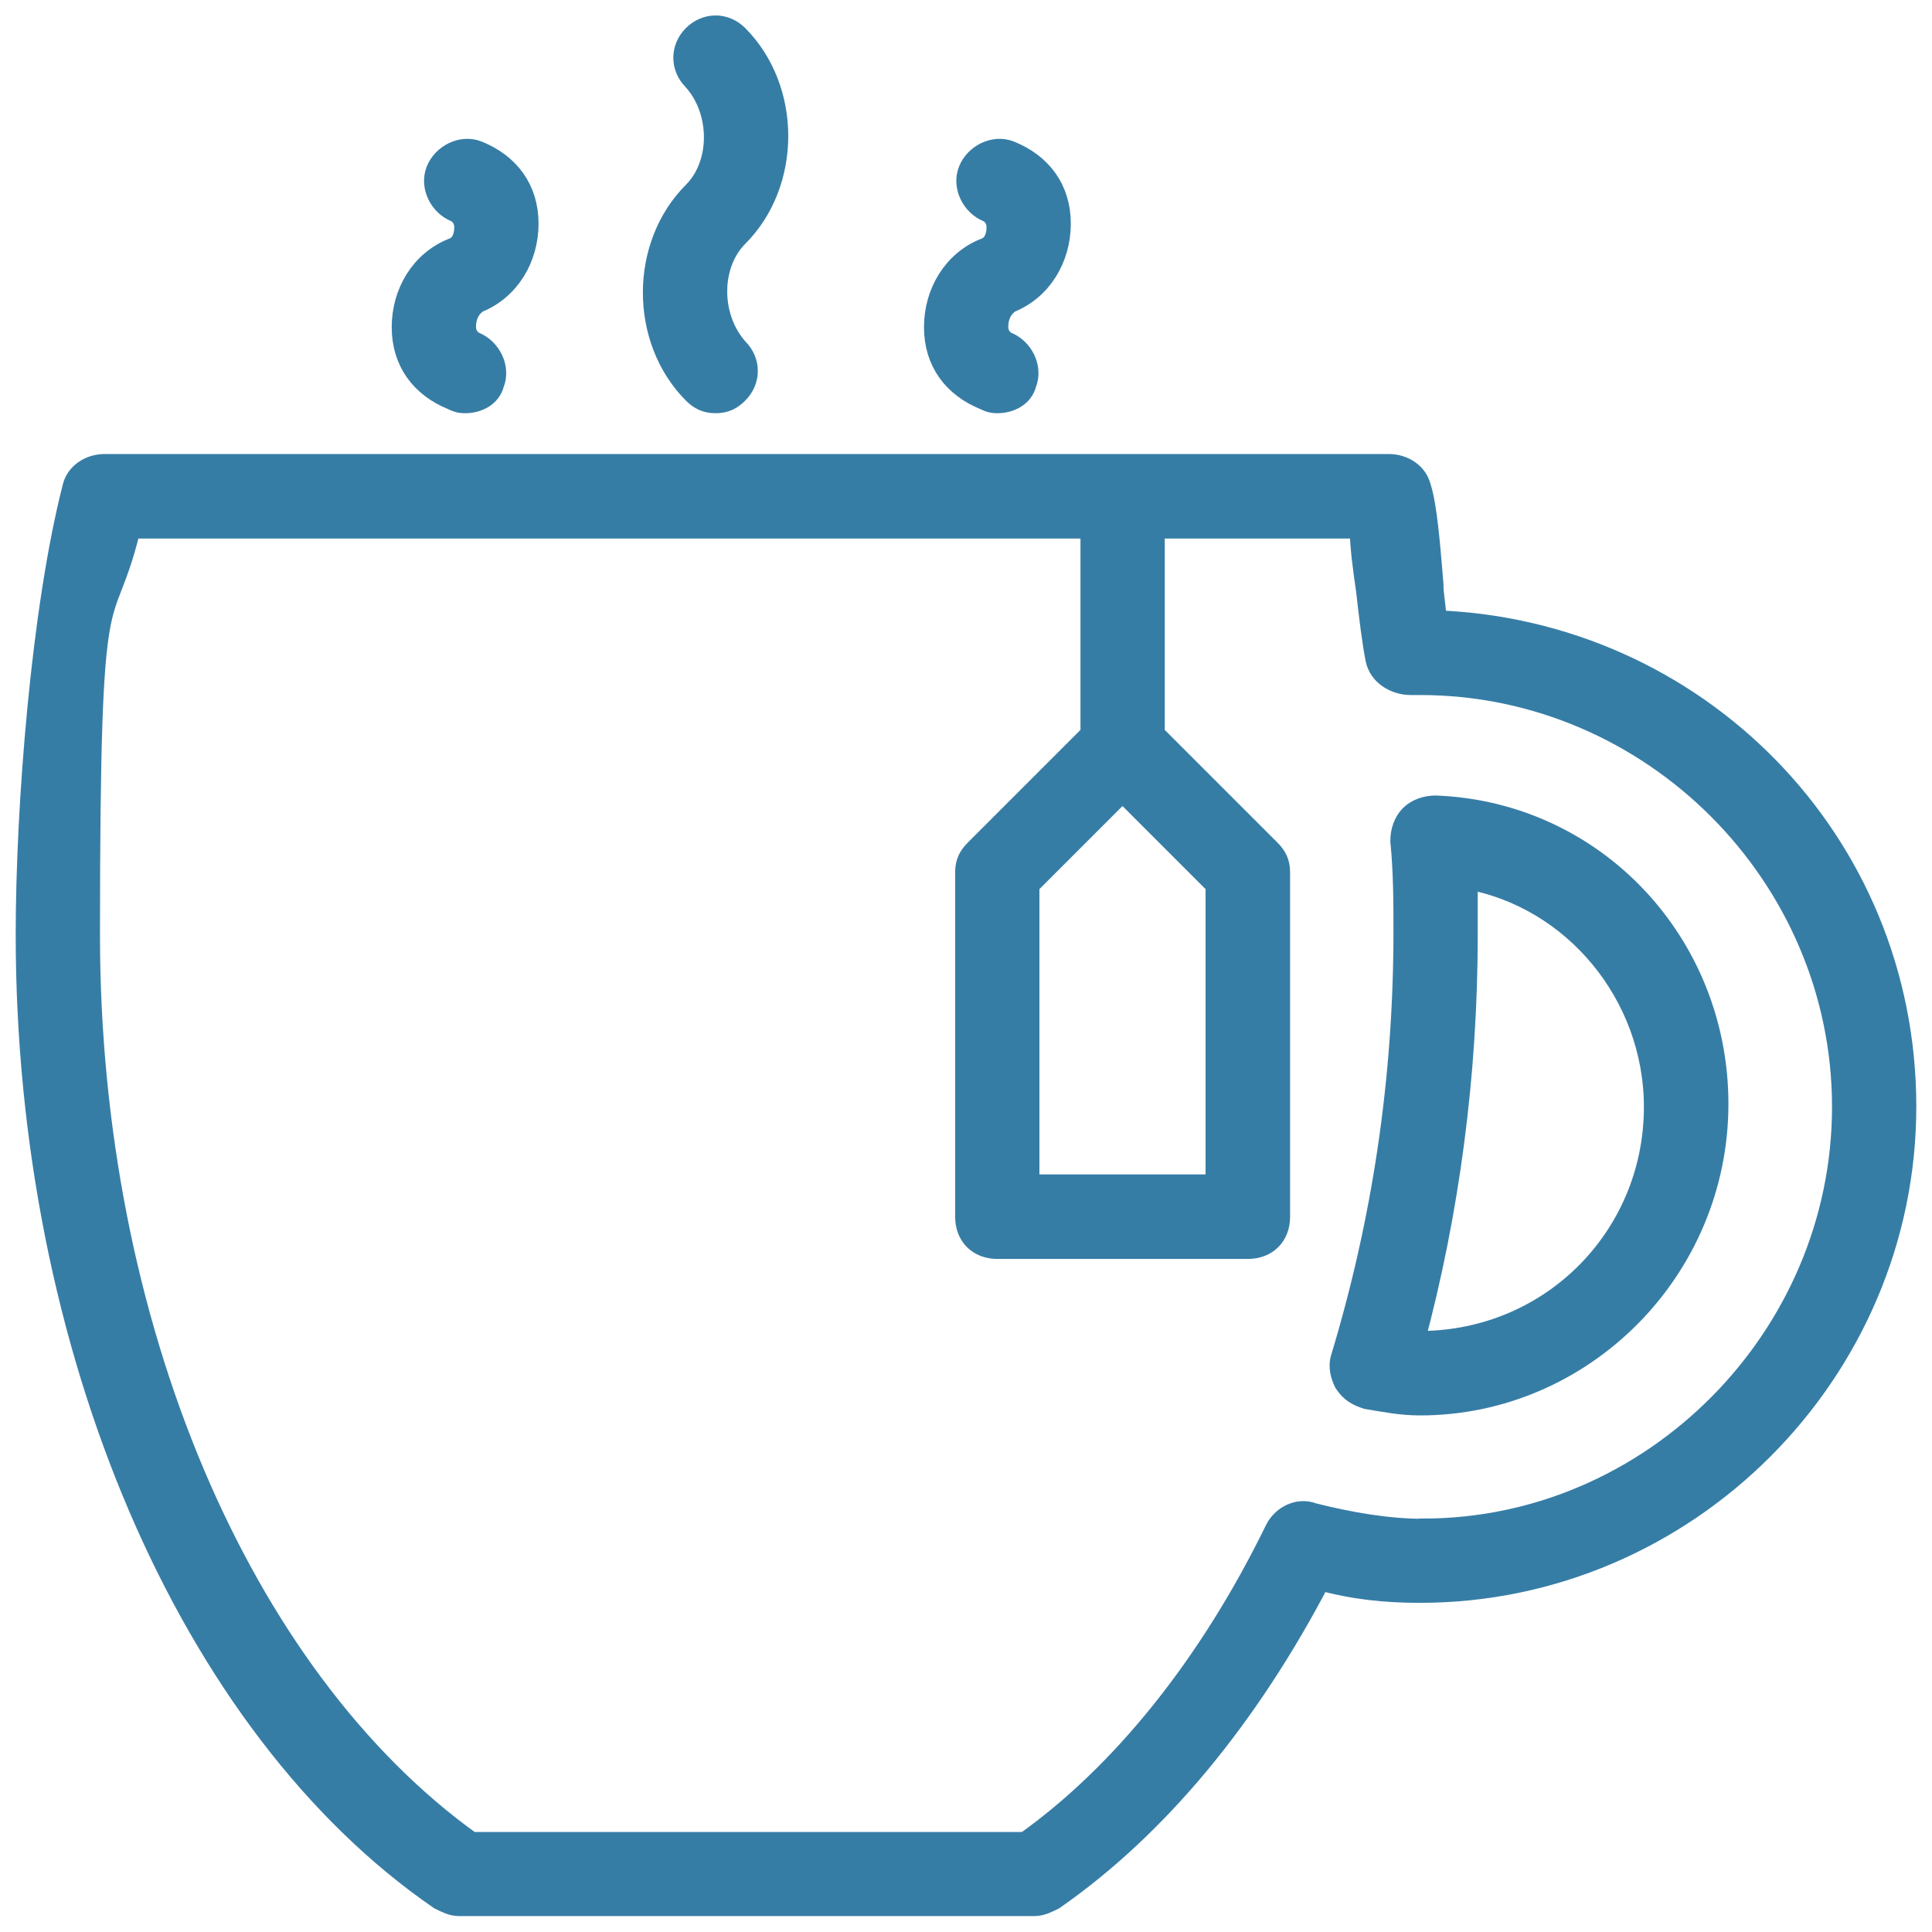
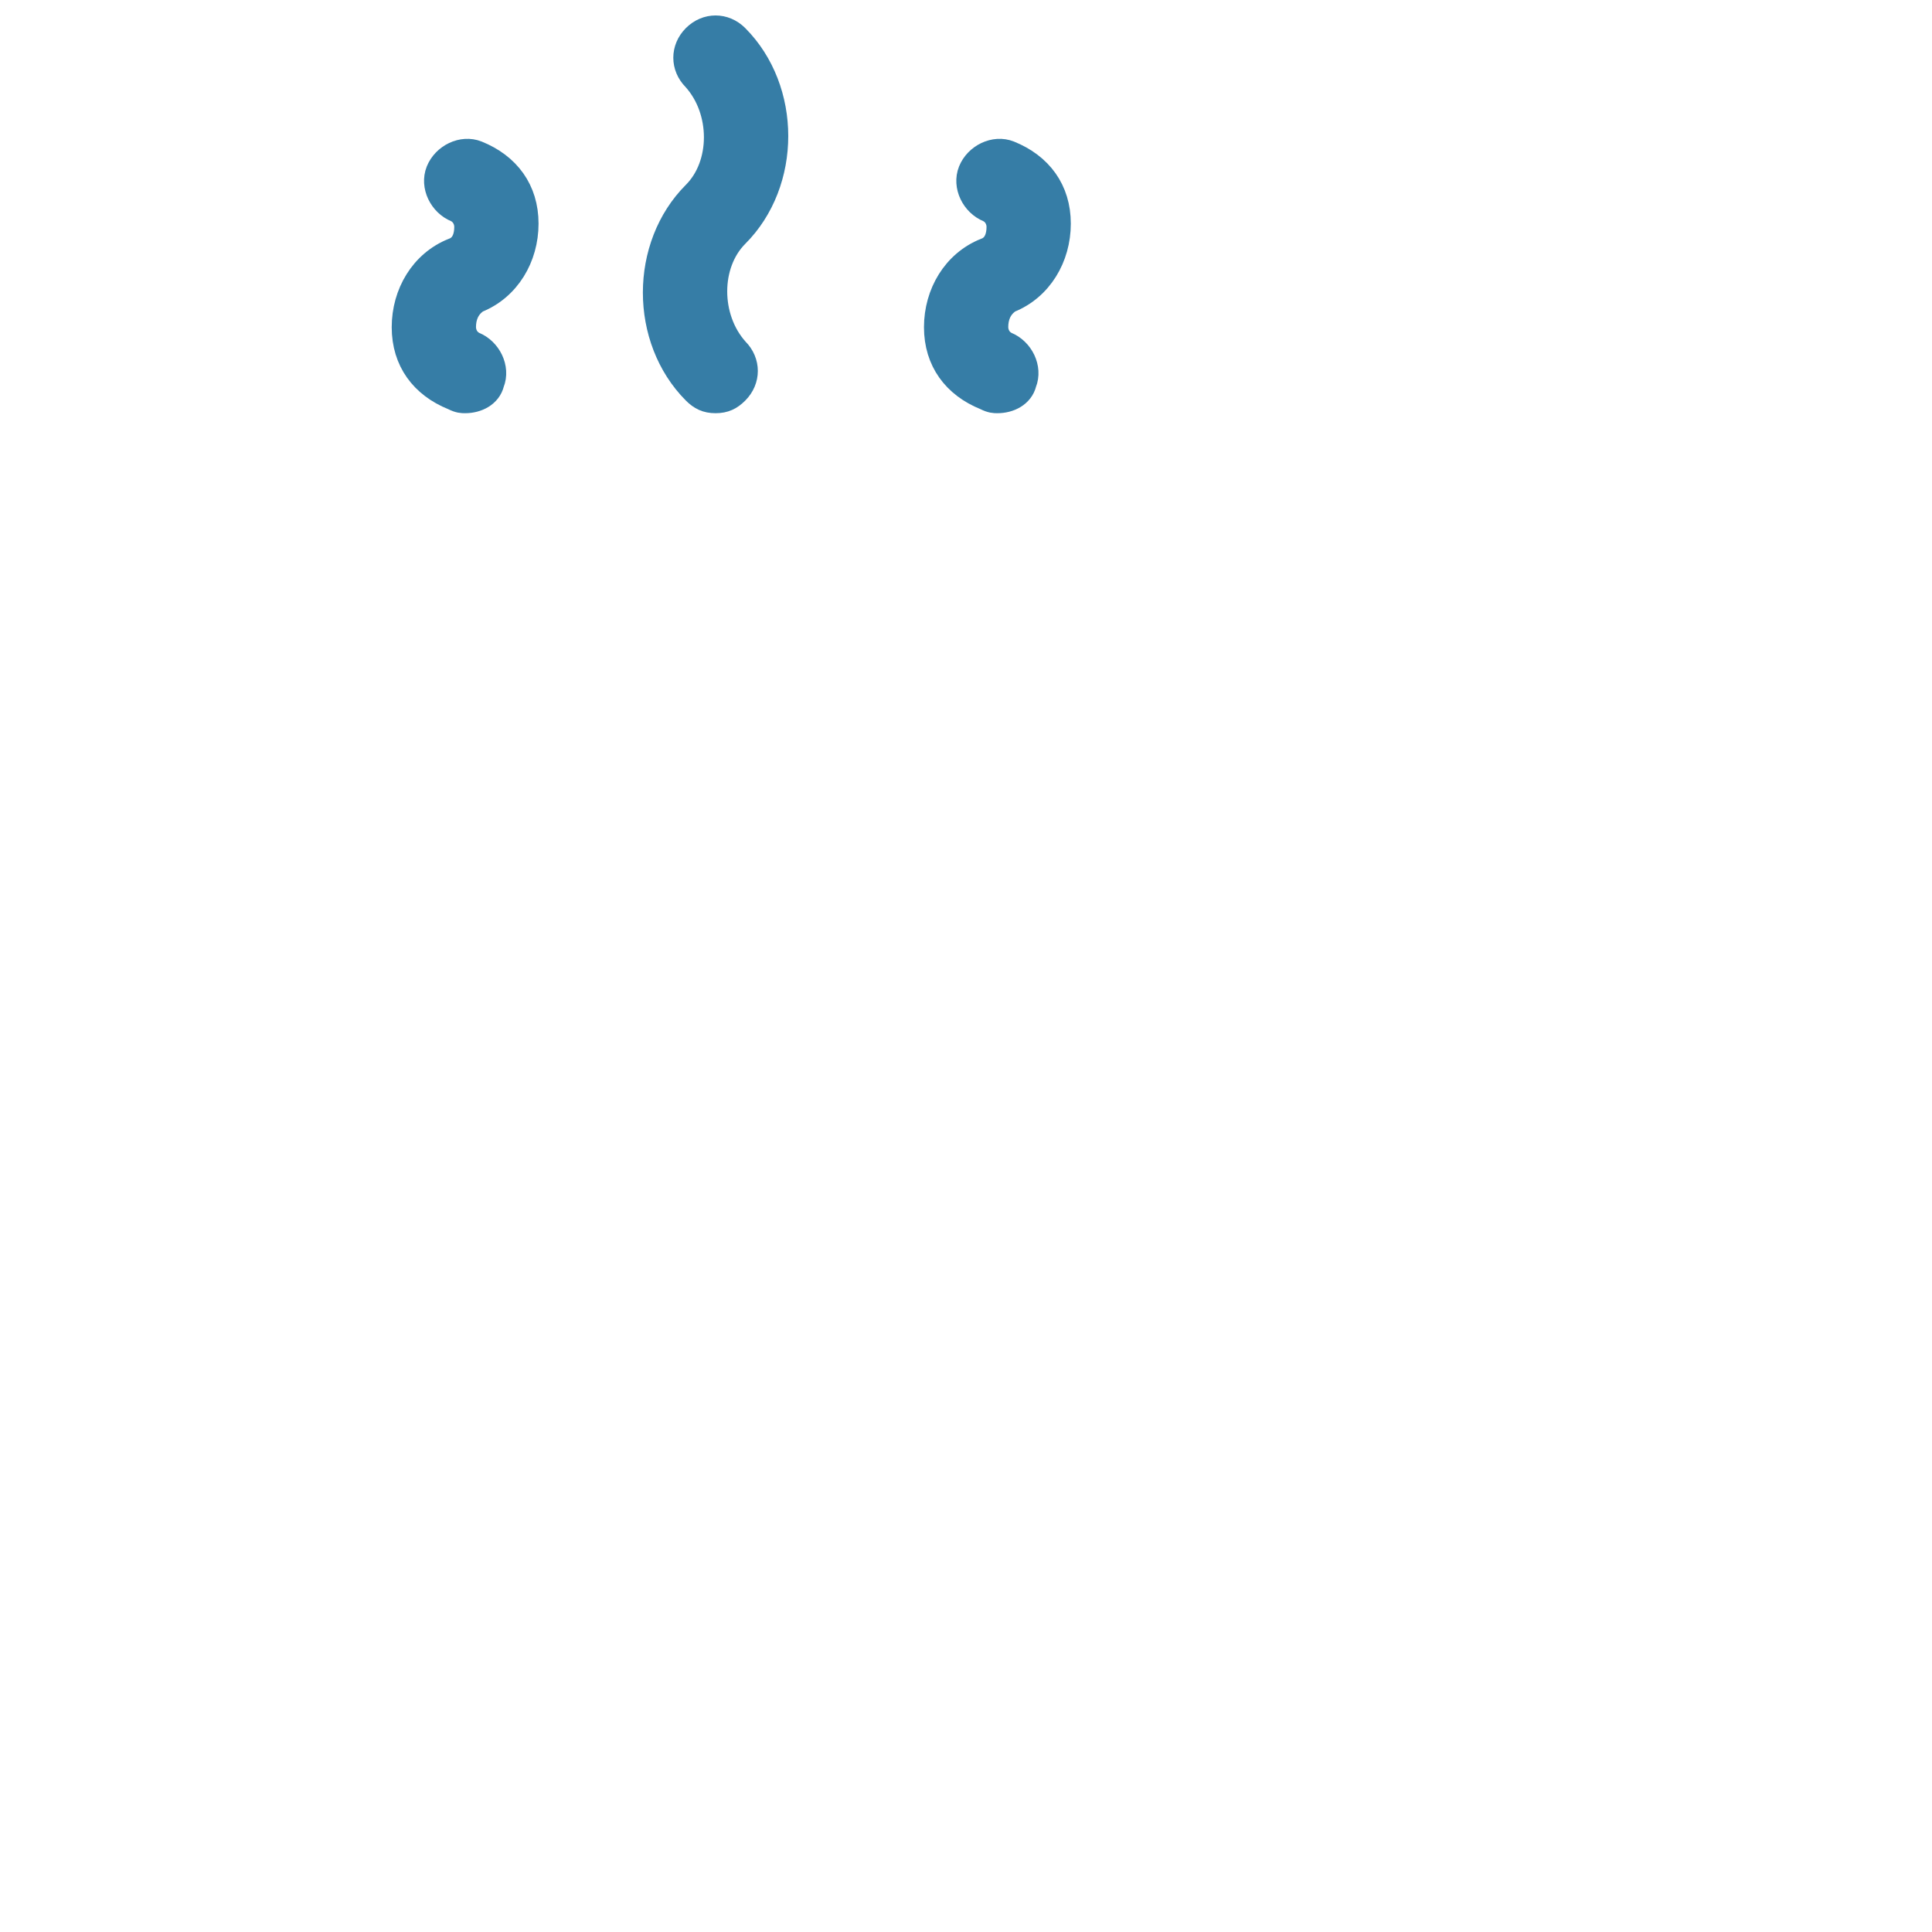
<svg xmlns="http://www.w3.org/2000/svg" id="Layer_1" data-name="Layer 1" version="1.1" viewBox="0 0 800 800">
  <defs>
    <style>
      .cls-1 {
        fill: #367da6;
        stroke: #367da6;
        stroke-miterlimit: 10;
        stroke-width: 9px;
      }
    </style>
  </defs>
  <path class="cls-1" d="M287.2,162.7c2.6,2.6,5.2,3.9,9.1,3.9s6.5-1.3,9.1-3.9c5.2-5.2,5.2-13,0-18.2-11.7-13-11.7-35,0-46.7,22-22,22-60.9,0-83-5.2-5.2-13-5.2-18.2,0s-5.2,13,0,18.2c11.7,13,11.7,35,0,46.7-22,22-22,60.9,0,83Z" />
  <path class="cls-1" d="M187.4,165.3c2.6,1.3,3.9,1.3,5.2,1.3,5.2,0,10.4-2.6,11.7-7.8,2.6-6.5-1.3-14.3-7.8-16.9-2.6-1.3-3.9-3.9-3.9-6.5,0-3.9,1.3-7.8,5.2-10.4,13-5.2,20.7-18.2,20.7-32.4s-7.8-24.6-20.7-29.8c-6.5-2.6-14.3,1.3-16.9,7.8s1.3,14.3,7.8,16.9c2.6,1.3,3.9,3.9,3.9,6.5,0,3.9-1.3,7.8-5.2,9.1-13,5.2-20.7,18.2-20.7,32.4s7.8,24.6,20.7,29.8Z" />
  <path class="cls-1" d="M407.8,165.3c2.6,1.3,3.9,1.3,5.2,1.3,5.2,0,10.4-2.6,11.7-7.8,2.6-6.5-1.3-14.3-7.8-16.9-2.6-1.3-3.9-3.9-3.9-6.5,0-3.9,1.3-7.8,5.2-10.4,13-5.2,20.7-18.2,20.7-32.4s-7.8-24.6-20.7-29.8c-6.5-2.6-14.3,1.3-16.9,7.8-2.6,6.5,1.3,14.3,7.8,16.9,2.6,1.3,3.9,3.9,3.9,6.5,0,3.9-1.3,7.8-5.2,9.1-13,5.2-20.7,18.2-20.7,32.4s7.8,24.6,20.7,29.8Z" />
-   <path class="cls-1" d="M594.5,333.9c-3.9,0-7.8,1.3-10.4,3.9s-3.9,6.5-3.9,10.4c1.3,13,1.3,25.9,1.3,37.6,0,62.2-9.1,120.6-25.9,176.3-1.3,3.9,0,7.8,1.3,10.4,2.6,3.9,5.2,5.2,9.1,6.5,7.8,1.3,14.3,2.6,22,2.6,67.4,0,123.2-55.8,123.2-124.5,0-66.1-50.6-120.6-116.7-123.2ZM585.4,555.6c14.3-53.2,22-110.2,22-168.6v-23.3c44.1,7.8,77.8,48,77.8,94.7,0,54.5-44.1,98.5-99.8,97.2Z" />
-   <path class="cls-1" d="M594.5,257.4c0-5.2-1.3-10.4-1.3-15.6-1.3-15.6-2.6-32.4-5.2-40.2-1.3-5.2-6.5-9.1-13-9.1H43.4c-6.5,0-11.7,3.9-13,9.1-13,50.6-19.4,132.3-19.4,185.4,0,171.1,67.4,328,171.1,399.3,2.6,1.3,5.2,2.6,7.8,2.6h238.6c2.6,0,5.2-1.3,7.8-2.6,42.8-29.8,80.4-75.2,110.2-132.3,14.3,3.9,27.2,5.2,41.5,5.2,110.2,0,201-90.8,201-201s-86.9-197.1-194.5-201ZM464.8,327.4l38.9,38.9v124.5h-77.8v-124.5l38.9-38.9ZM589.3,633.4c-14.3,0-29.8-2.6-45.4-6.5-6.5-2.6-13,1.3-15.6,6.5-27.2,55.8-63.5,101.1-103.7,129.7h-229.5c-95.9-68.7-158.2-215.2-158.2-376s5.2-120.6,16.9-168.6h398.1v85.6l-48,48c-2.6,2.6-3.9,5.2-3.9,9.1v142.6c0,7.8,5.2,13,13,13h103.7c7.8,0,13-5.2,13-13v-142.6c0-3.9-1.3-6.5-3.9-9.1l-48-48v-85.6h85.6c0,7.8,1.3,16.9,2.6,25.9,1.3,11.7,2.6,22,3.9,28.5,1.3,6.5,7.8,10.4,14.3,10.4h3.9c95.9,0,175,79.1,175,175s-79.1,175-173.7,175Z" />
</svg>